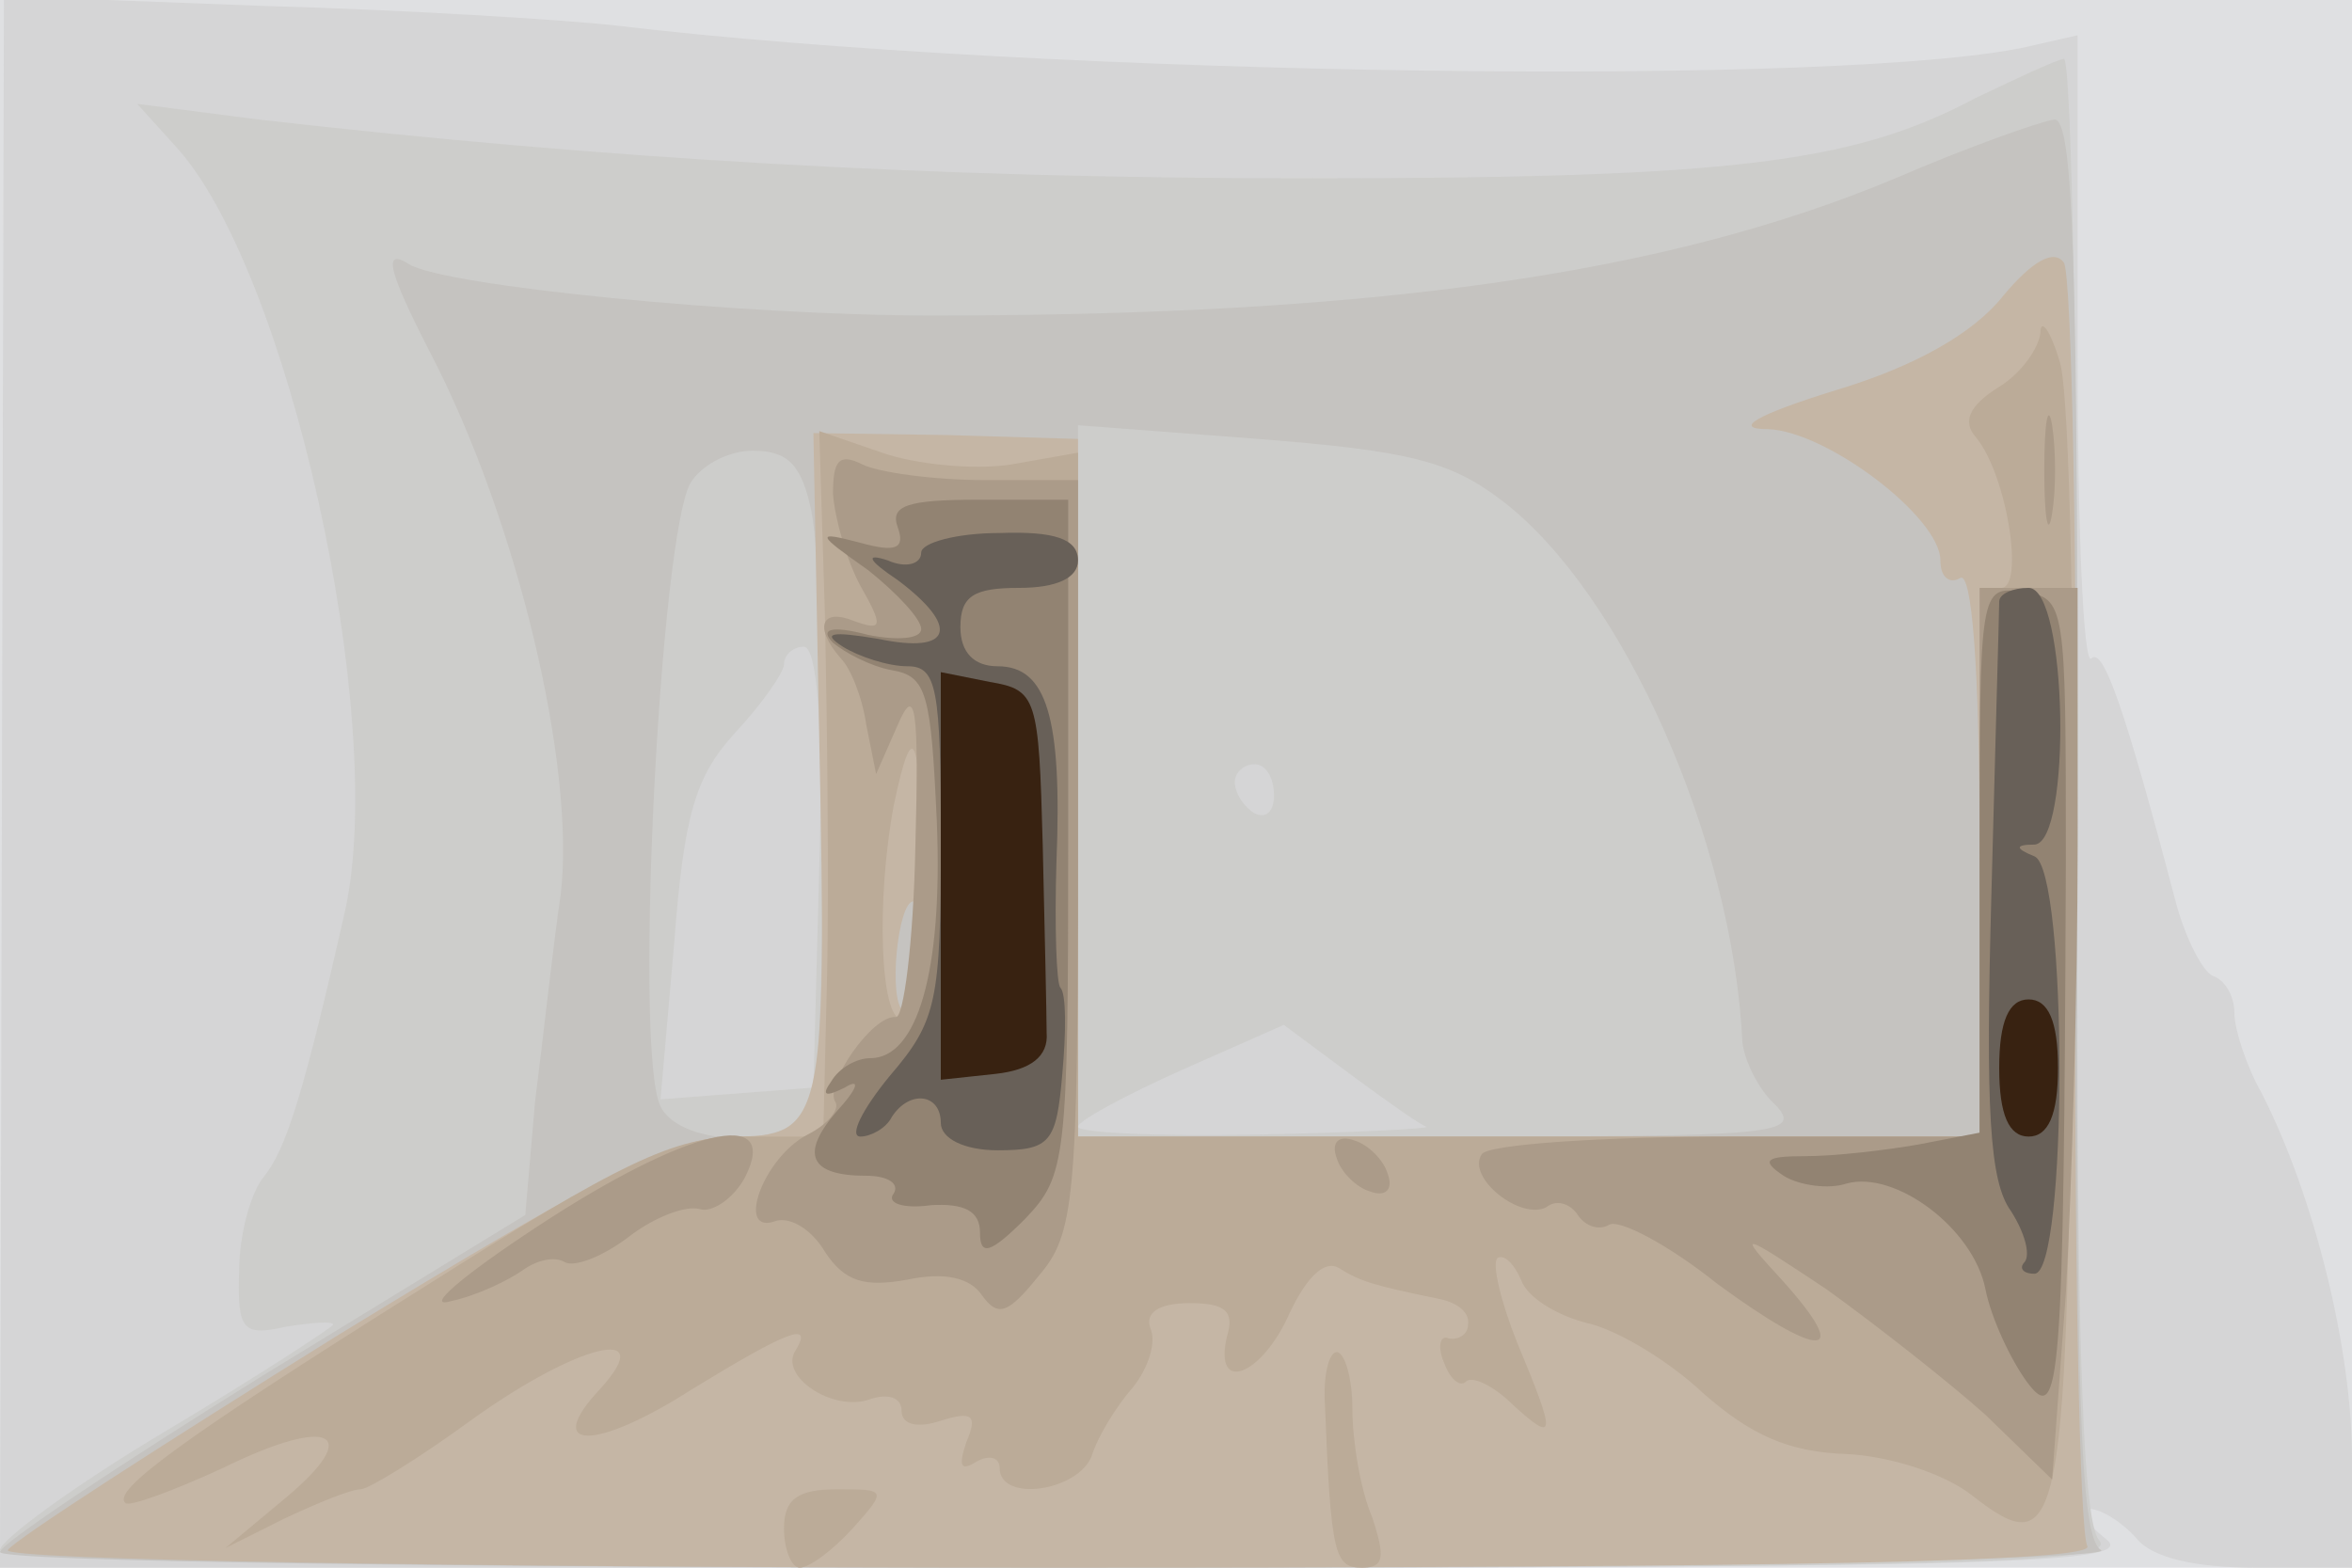
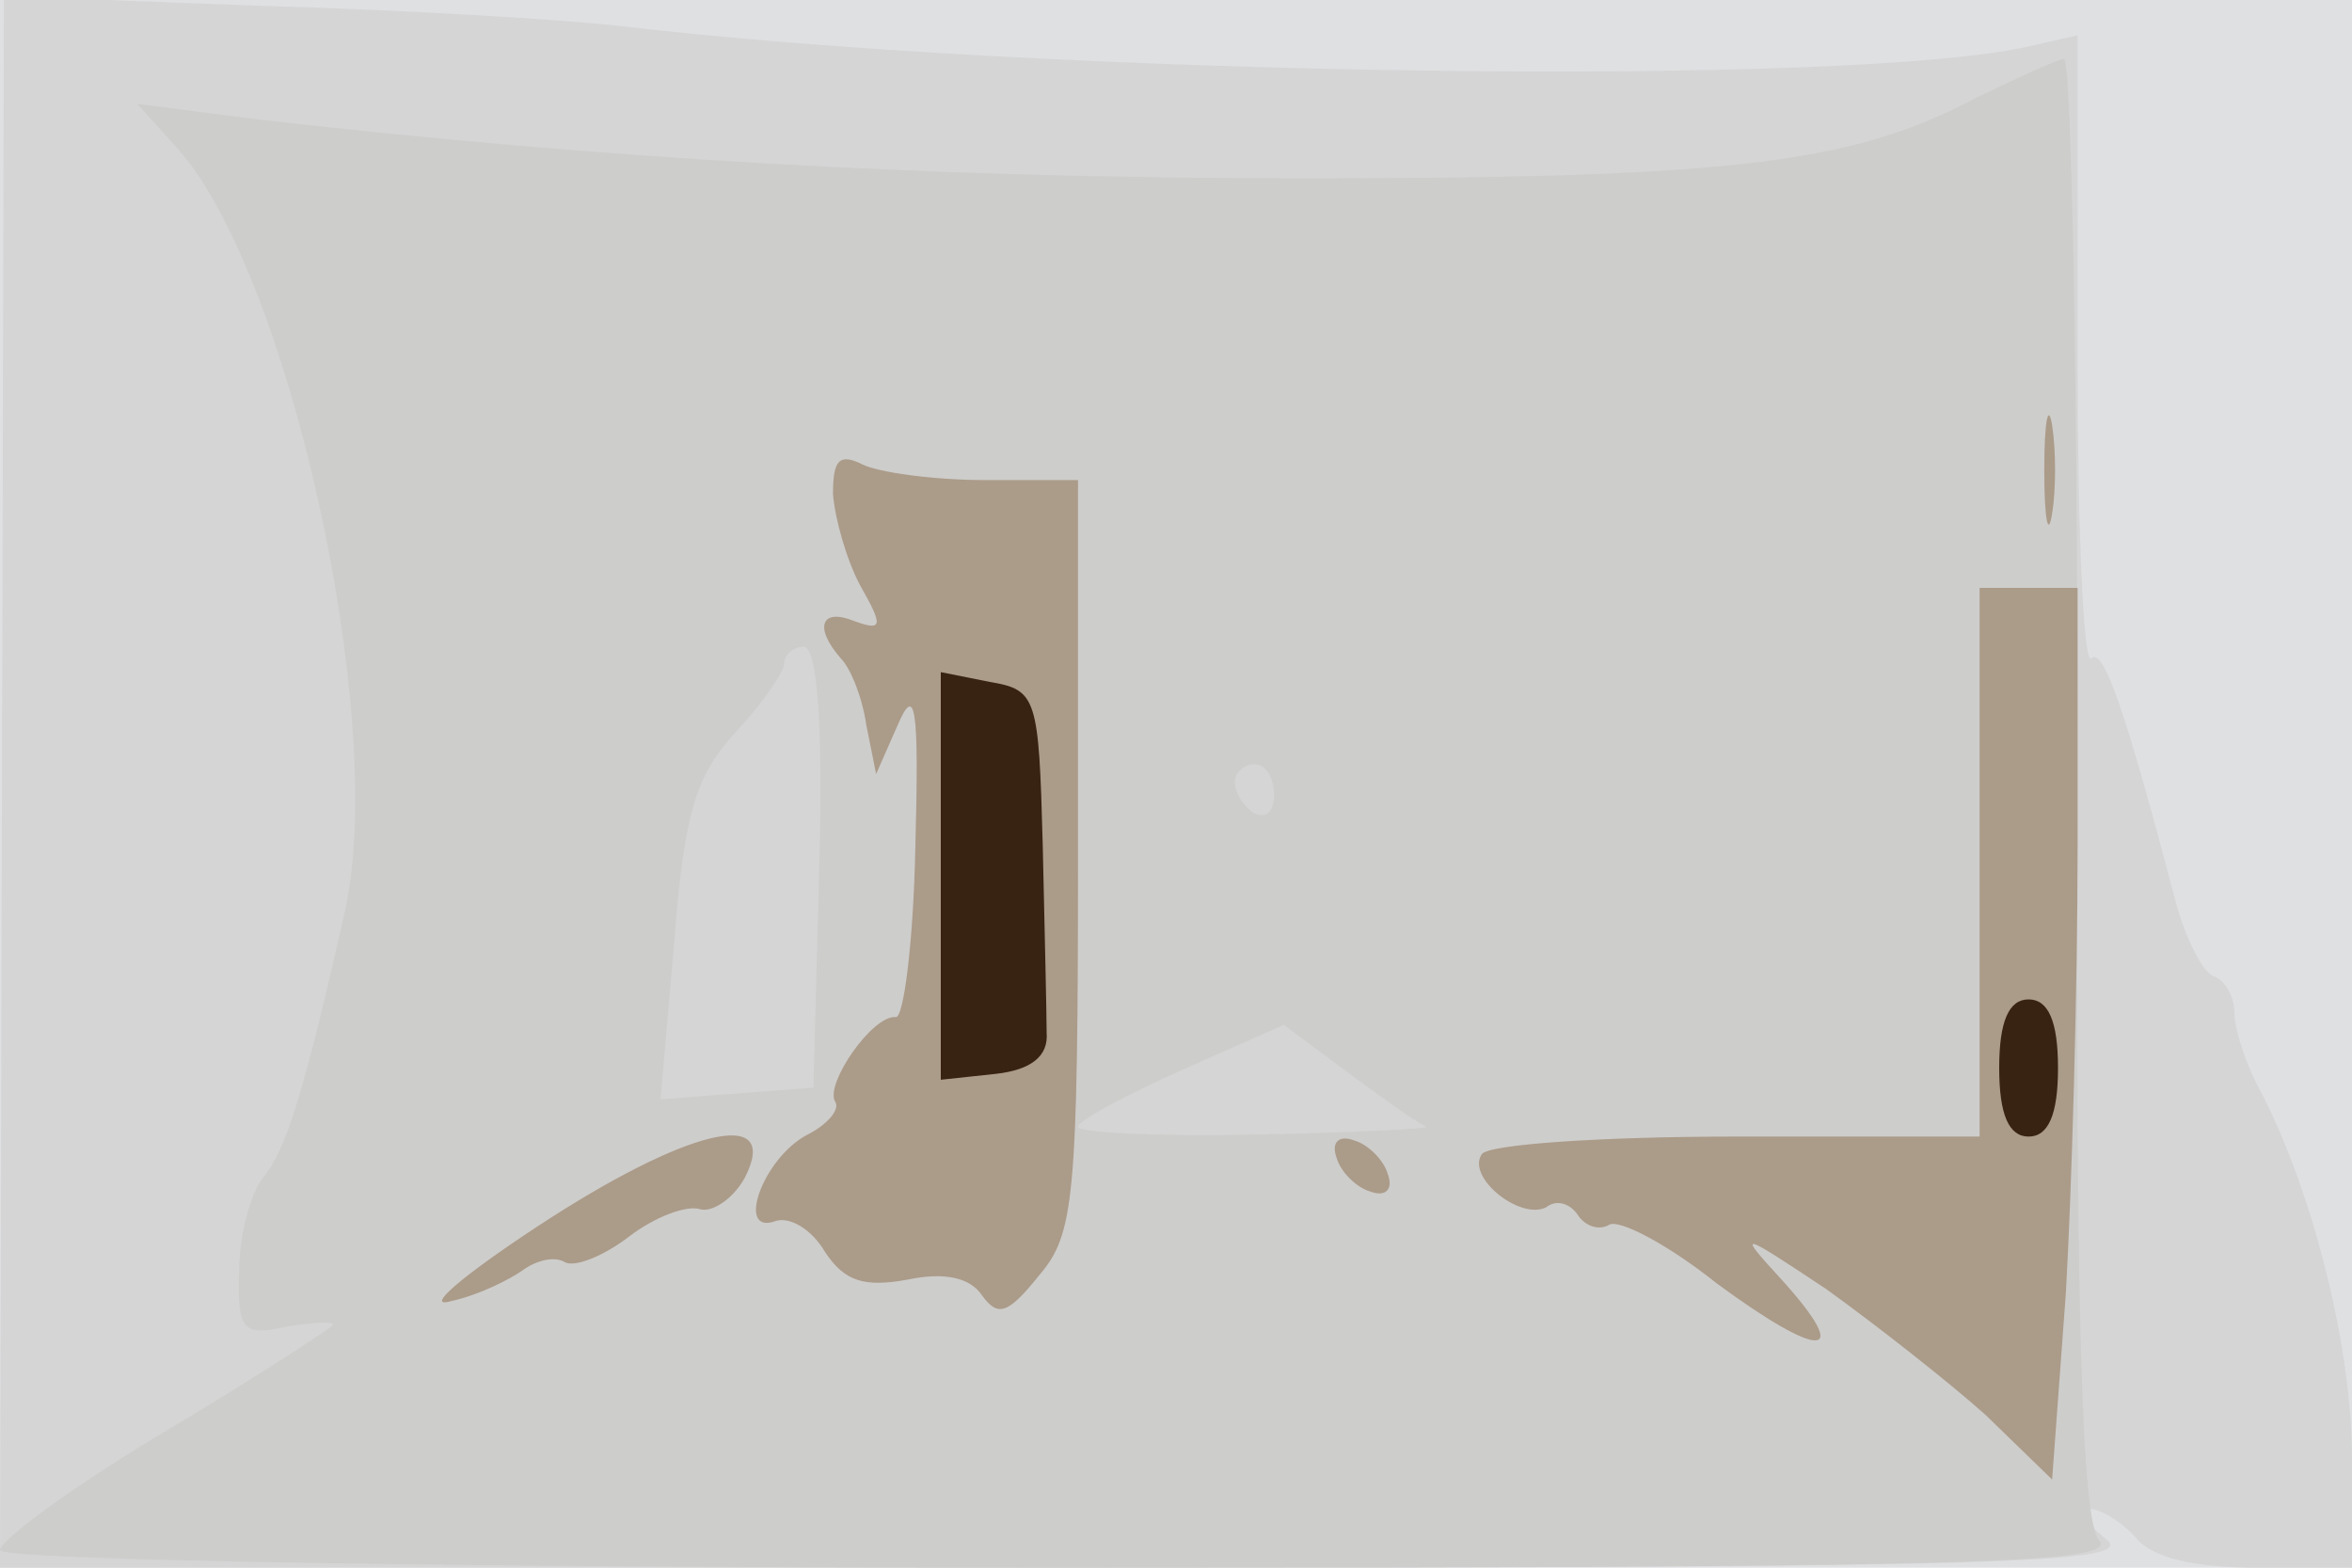
<svg xmlns="http://www.w3.org/2000/svg" width="120" height="80">
  <g>
    <svg width="120" height="80" />
    <svg width="120" height="80" version="1.0" viewBox="0 0 120 80">
      <g fill="#dfe0e2" transform="matrix(.1 0 0 -.1 0 80)">
        <path d="M0 400V0h1200v800H0V400z" />
      </g>
    </svg>
    <svg width="120" height="80" version="1.0" viewBox="0 0 120 80">
      <g fill="#d5d5d6" transform="matrix(.1 0 0 -.1 0 80)">
        <path d="M1 401 0 0h547c483 0 545 2 527 15-10 8-14 15-8 15s17-7 24-15c8-10 30-15 61-15h49v56c0 55-19 133-46 186-8 14-14 33-14 41 0 9-5 17-11 19-5 2-14 19-19 38-26 99-37 130-43 124-4-4-7 66-7 155v163l-22-5c-88-22-506-16-724 10-27 3-108 8-180 10L2 802 1 401z" />
      </g>
    </svg>
    <svg width="120" height="80" version="1.0" viewBox="0 0 120 80">
      <g fill="#cdcdcb" transform="matrix(.1 0 0 -.1 0 80)">
        <path d="M1008 750c-62-33-123-41-342-41-191 0-359 10-534 30l-62 8 19-21c58-62 109-293 87-391-21-93-30-121-41-135-7-8-13-30-13-49-1-30 2-33 24-28 13 2 24 3 24 1 0-1-38-26-85-54S0 14 0 9s213-9 541-9c465 0 540 2 530 14-9 10-12 116-11 385 0 204-3 371-7 371-5-1-24-10-45-20zM418 358l-3-113-39-3-39-3 7 80c5 66 11 85 31 107 14 15 25 31 25 35 0 5 5 9 10 9 7 0 10-40 8-112zm232 36c0-8-4-12-10-9-5 3-10 10-10 16 0 5 5 9 10 9 6 0 10-7 10-16zm78-169c1-1-38-3-88-4-49-1-90 1-90 4s24 16 53 29l52 23 35-26c19-14 36-26 38-26z" />
      </g>
    </svg>
    <svg width="120" height="80" version="1.0" viewBox="0 0 120 80">
      <g fill="#c5c3c0" transform="matrix(.1 0 0 -.1 0 80)">
-         <path d="M967 709c-117-49-266-70-491-70-99 0-248 15-267 26-14 9-11-3 10-44 45-86 75-213 67-278-4-27-9-74-13-105l-5-58-134-82C60 52 0 12 0 8c0-5 244-8 543-8 298 0 536 4 529 9-11 6-13 80-12 370 0 288-2 361-12 360-7-1-44-14-81-30zM767 544c61-47 117-172 122-276 1-9 8-24 17-32 14-15-1-16-170-16H550v363l92-7c76-6 98-11 125-32zm-353-5c8-40 8-282 0-303-9-23-71-22-78 2-12 38 1 286 16 315 5 9 19 17 32 17 18 0 25-7 30-31z" />
-       </g>
+         </g>
    </svg>
    <svg width="120" height="80" version="1.0" viewBox="0 0 120 80">
      <g fill="#c5b6a5" transform="matrix(.1 0 0 -.1 0 80)">
-         <path d="M1022 649c-15-19-45-36-85-48-42-13-53-20-35-20 30-1 88-45 88-67 0-9 5-12 10-9 6 4 10-45 10-139V220H550v356l-67 2-68 1 3-157c4-196 2-202-45-202-28 0-71-22-200-101C83 63 7 14 4 9s226-9 531-9c379 0 534 3 530 11-4 6-7 153-6 327s-2 322-6 328c-5 7-16 1-31-17zM470 309c0-16-4-28-9-25-8 5-3 56 5 56 2 0 4-14 4-31z" />
-       </g>
+         </g>
    </svg>
    <svg width="120" height="80" version="1.0" viewBox="0 0 120 80">
      <g fill="#bbab98" transform="matrix(.1 0 0 -.1 0 80)">
-         <path d="M1041 630c-1-8-10-21-22-28-14-9-18-17-11-25 16-19 25-77 13-77-7 0-11-46-11-140V220H550v349l-34-6c-19-3-49 0-66 6l-32 11 3-98c1-53 2-134 1-179l-2-83h-42c-34 0-61-13-162-77C90 64 57 39 64 33c2-2 24 6 50 18 55 27 72 18 31-16l-30-25 30 15c17 8 34 15 39 15 4 0 30 16 56 35 54 39 97 50 66 16-29-31-3-32 47 0 49 30 62 35 53 20-9-13 19-32 38-25 9 3 16 1 16-6s8-9 20-5c16 5 19 3 13-11-4-12-3-15 5-10 7 4 12 2 12-3 0-18 40-12 47 6 3 10 13 26 21 35 8 10 12 23 9 30-3 8 4 13 20 13 18 0 23-4 19-17-7-30 18-20 32 12 9 19 18 27 25 23 11-7 18-9 52-16 9-2 15-7 14-13 0-5-5-8-10-7-4 2-6-4-2-13 3-8 8-12 11-9s14-2 24-12c22-20 22-16 2 32-8 20-13 40-10 43 3 2 8-2 12-11 3-9 18-18 33-22 15-3 42-19 60-36 24-21 43-30 73-31 22-1 50-10 64-21 46-36 49-20 51 276 2 150-1 286-6 302-5 17-10 23-10 15zM470 350c0-40-4-70-10-70-11 0-13 61-4 109 10 48 14 37 14-39zM676 83c3-77 5-83 19-83 11 0 12 5 5 26-6 14-10 39-10 55s-4 29-8 29-7-12-6-27zM400 20c0-11 4-20 8-20 5 0 17 9 27 20 18 20 17 20-8 20-20 0-27-5-27-20z" />
-       </g>
+         </g>
    </svg>
    <svg width="120" height="80" version="1.0" viewBox="0 0 120 80">
      <g fill="#ab9b89" transform="matrix(.1 0 0 -.1 0 80)">
        <path d="M1043 560c0-25 2-35 4-22 2 12 2 32 0 45-2 12-4 2-4-23zm-618-12c1-13 7-34 14-47 12-21 11-23-3-18-17 7-21-3-7-19 5-5 11-20 13-34l5-25 11 25c9 21 11 10 9-63-1-48-6-87-10-86-12 1-36-34-31-43 3-4-4-12-14-17-23-12-37-52-16-44 7 2 18-4 25-16 10-15 20-18 42-14 19 4 32 1 38-8 8-11 13-10 29 10 18 21 20 38 20 215v191h-47c-27 0-55 4-63 8-12 6-15 2-15-15zm585-188V220H886c-69 0-127-4-130-9-8-12 20-34 33-27 5 4 12 2 16-4s11-8 16-5 30-10 55-30c53-39 70-39 33 2-23 25-22 25 23-5 25-18 62-47 81-64l34-33 7 95c3 52 6 155 6 228v132h-50V360zM274 174c-38-25-58-42-44-38 14 3 30 11 37 16s16 7 21 4 20 3 33 13 29 16 36 14c6-2 17 5 23 16 19 37-30 25-106-25zm408 35c2-7 10-15 17-17 8-3 12 1 9 9-2 7-10 15-17 17-8 3-12-1-9-9z" />
      </g>
    </svg>
    <svg width="120" height="80" version="1.0" viewBox="0 0 120 80">
      <g fill="#928372" transform="matrix(.1 0 0 -.1 0 80)">
-         <path d="M458 531c4-11-1-13-19-8-23 6-23 5 4-14 15-12 27-25 27-30s-12-6-27-3c-19 5-25 3-18-4 6-5 19-12 30-14 18-3 20-12 23-78 3-76-10-120-34-120-7 0-16-5-20-12-5-7-3-8 7-3 8 5 7 0-4-12-19-22-14-33 15-33 11 0 17-4 14-9-4-5 5-8 19-6 17 1 25-3 25-14 0-12 5-11 23 7 21 22 22 30 22 195v172h-46c-36 0-45-3-41-14zm552-169V222l-31-6c-17-3-43-6-58-6-20 0-23-2-11-10 8-5 23-7 32-4 25 7 65-23 71-54 3-15 13-36 21-47 17-23 19-5 20 265 0 132 0 135-22 138s-22 2-22-136z" />
-       </g>
+         </g>
    </svg>
    <svg width="120" height="80" version="1.0" viewBox="0 0 120 80">
      <g fill="#686058" transform="matrix(.1 0 0 -.1 0 80)">
-         <path d="M470 518c0-6-8-8-17-4-12 4-10 0 5-10 32-24 28-38-10-30-24 4-29 3-18-4 8-5 23-10 33-10 15 0 17-11 17-89 0-82-2-92-26-120-14-17-21-31-15-31 5 0 13 4 16 10 9 14 25 12 25-3 0-8 12-14 29-14 27 0 30 4 33 39 2 22 2 41-1 44-2 2-3 31-2 64 3 74-5 100-30 100-12 0-19 7-19 20 0 16 7 20 30 20 19 0 30 5 30 14 0 11-12 15-40 14-22 0-40-5-40-10zm550-25c0-5-2-72-4-150-3-109-1-146 10-161 7-11 10-22 7-26-3-3-1-6 5-6 17 0 17 206 0 213-10 4-10 6 0 6 19 1 17 131-3 131-8 0-15-3-15-7z" />
-       </g>
+         </g>
    </svg>
    <svg width="120" height="80" version="1.0" viewBox="0 0 120 80">
      <g fill="#382211" transform="matrix(.1 0 0 -.1 0 80)">
        <path d="M480 353V249l28 3c18 2 27 9 26 21 0 9-1 52-2 96-2 75-3 79-27 83l-25 5V353zm540-98c0-24 5-35 15-35s15 11 15 35-5 35-15 35-15-11-15-35z" />
      </g>
    </svg>
  </g>
</svg>